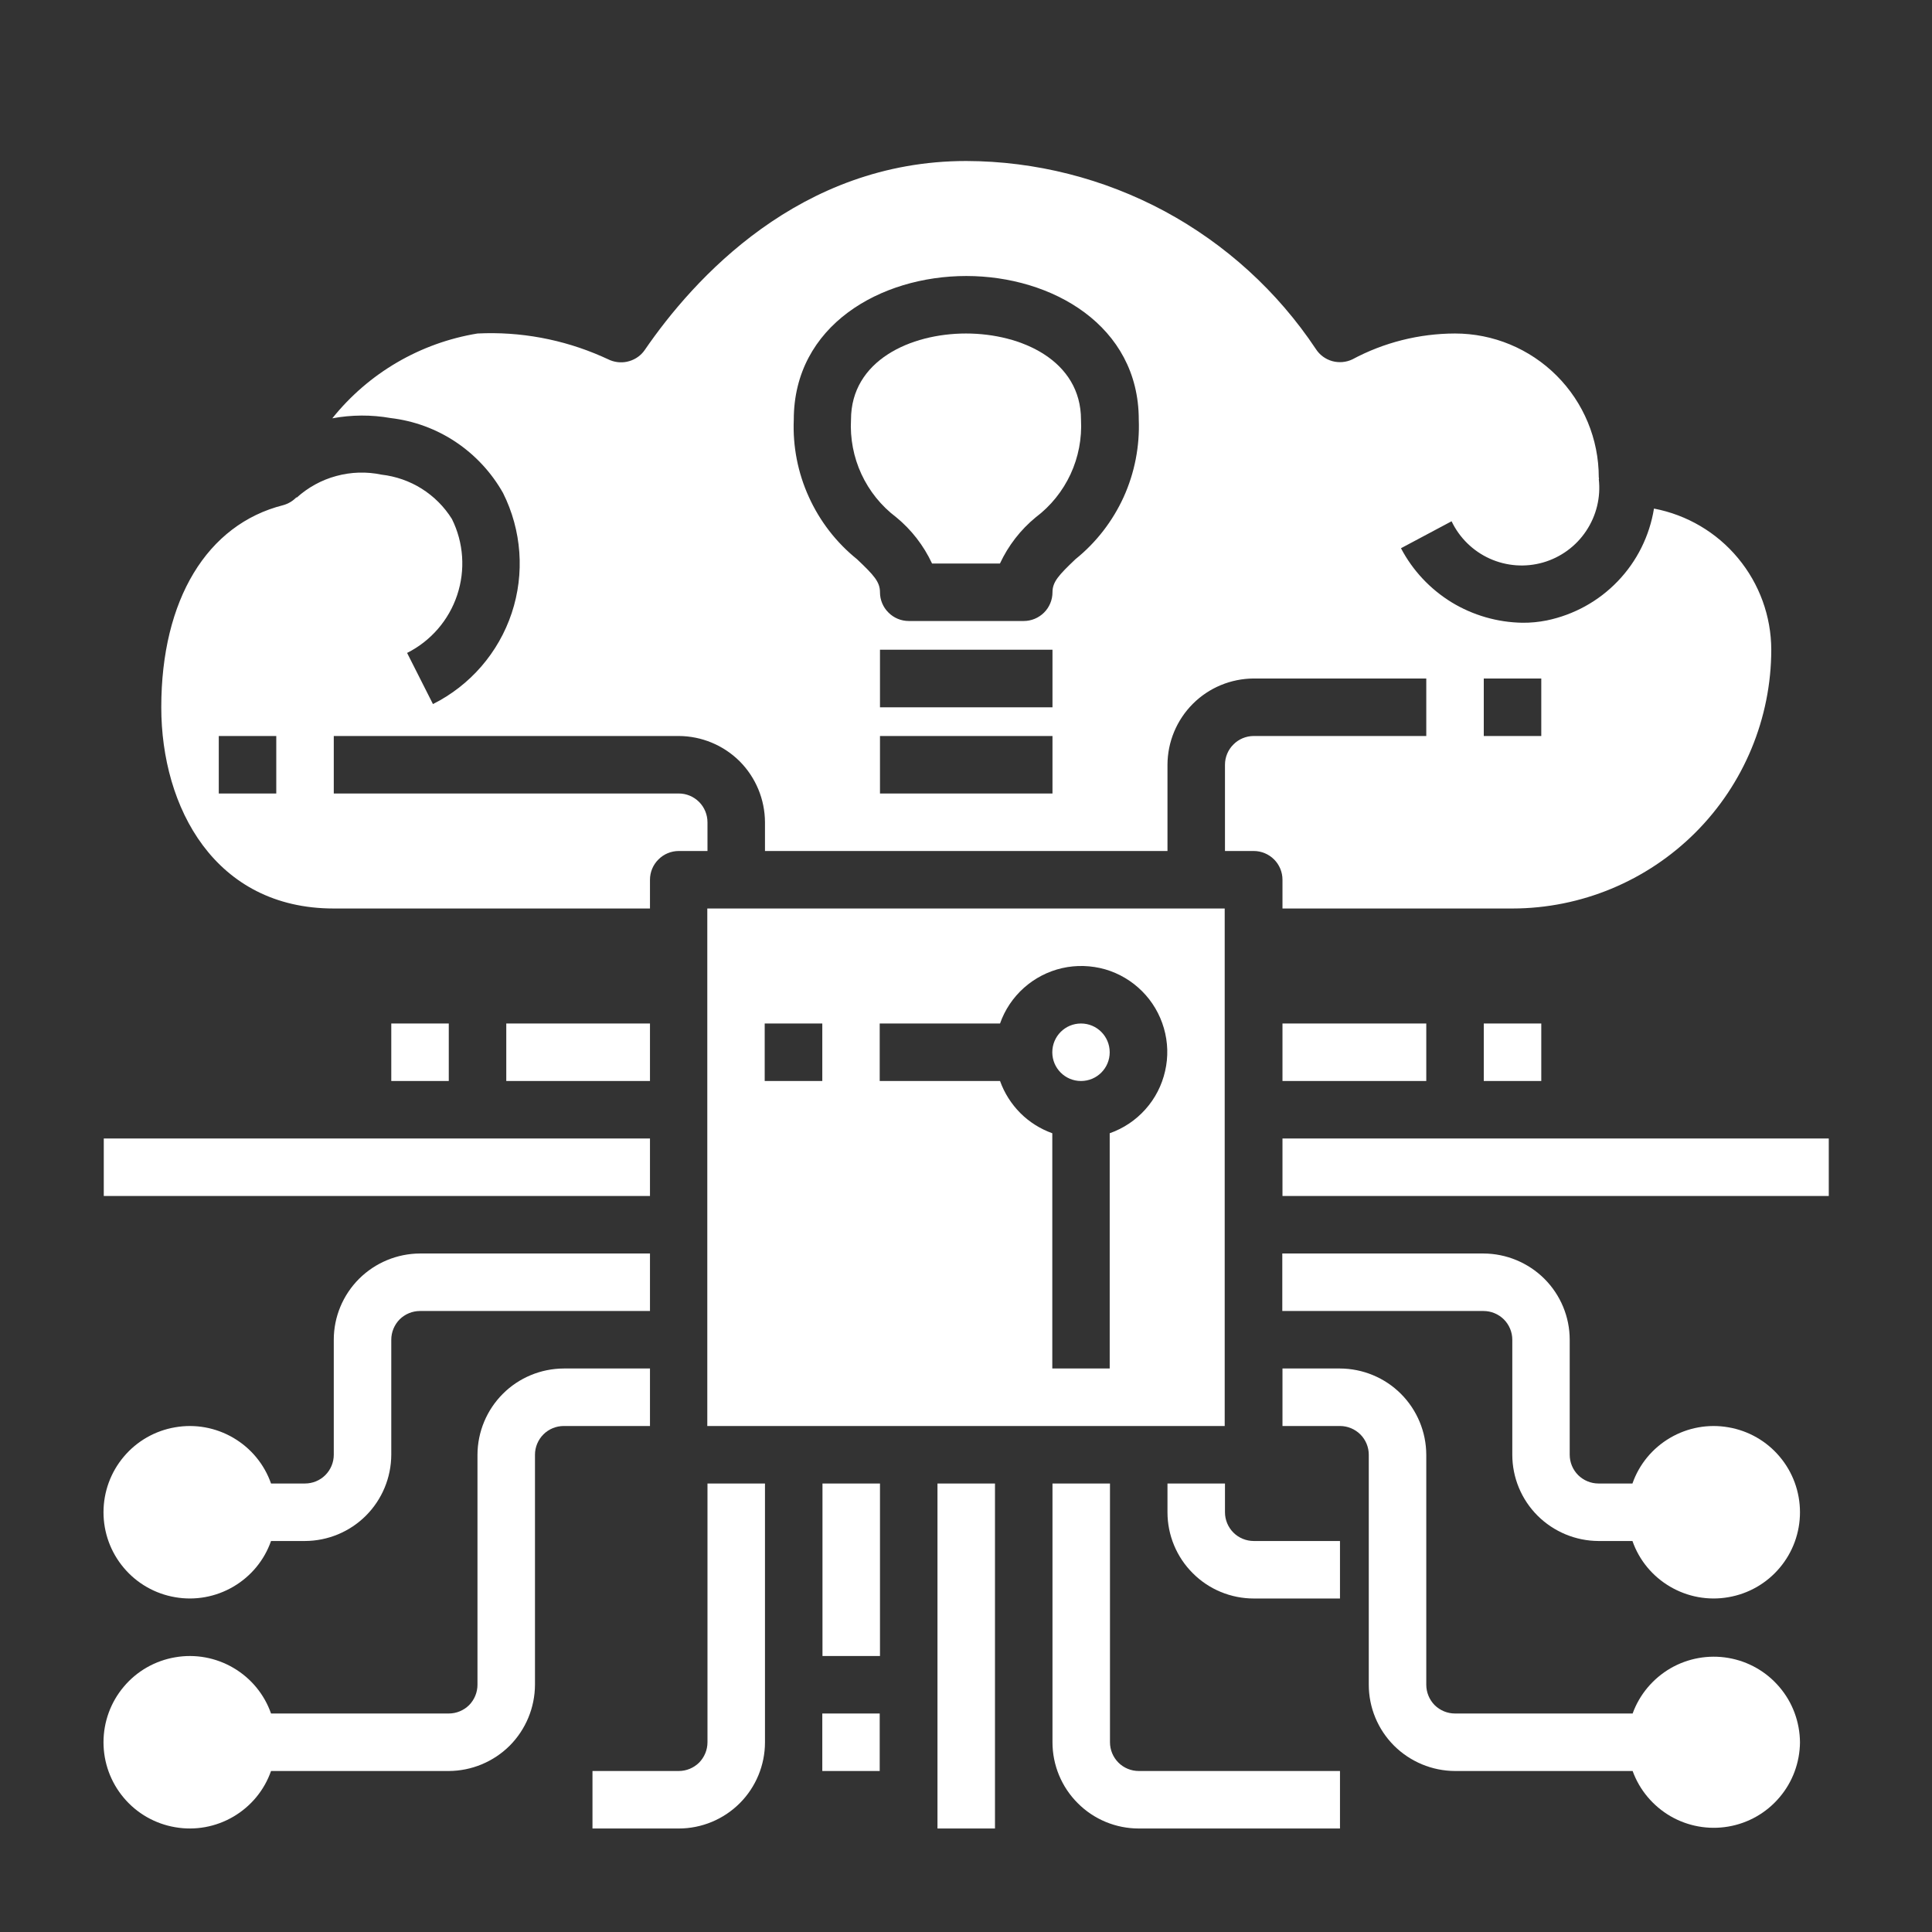
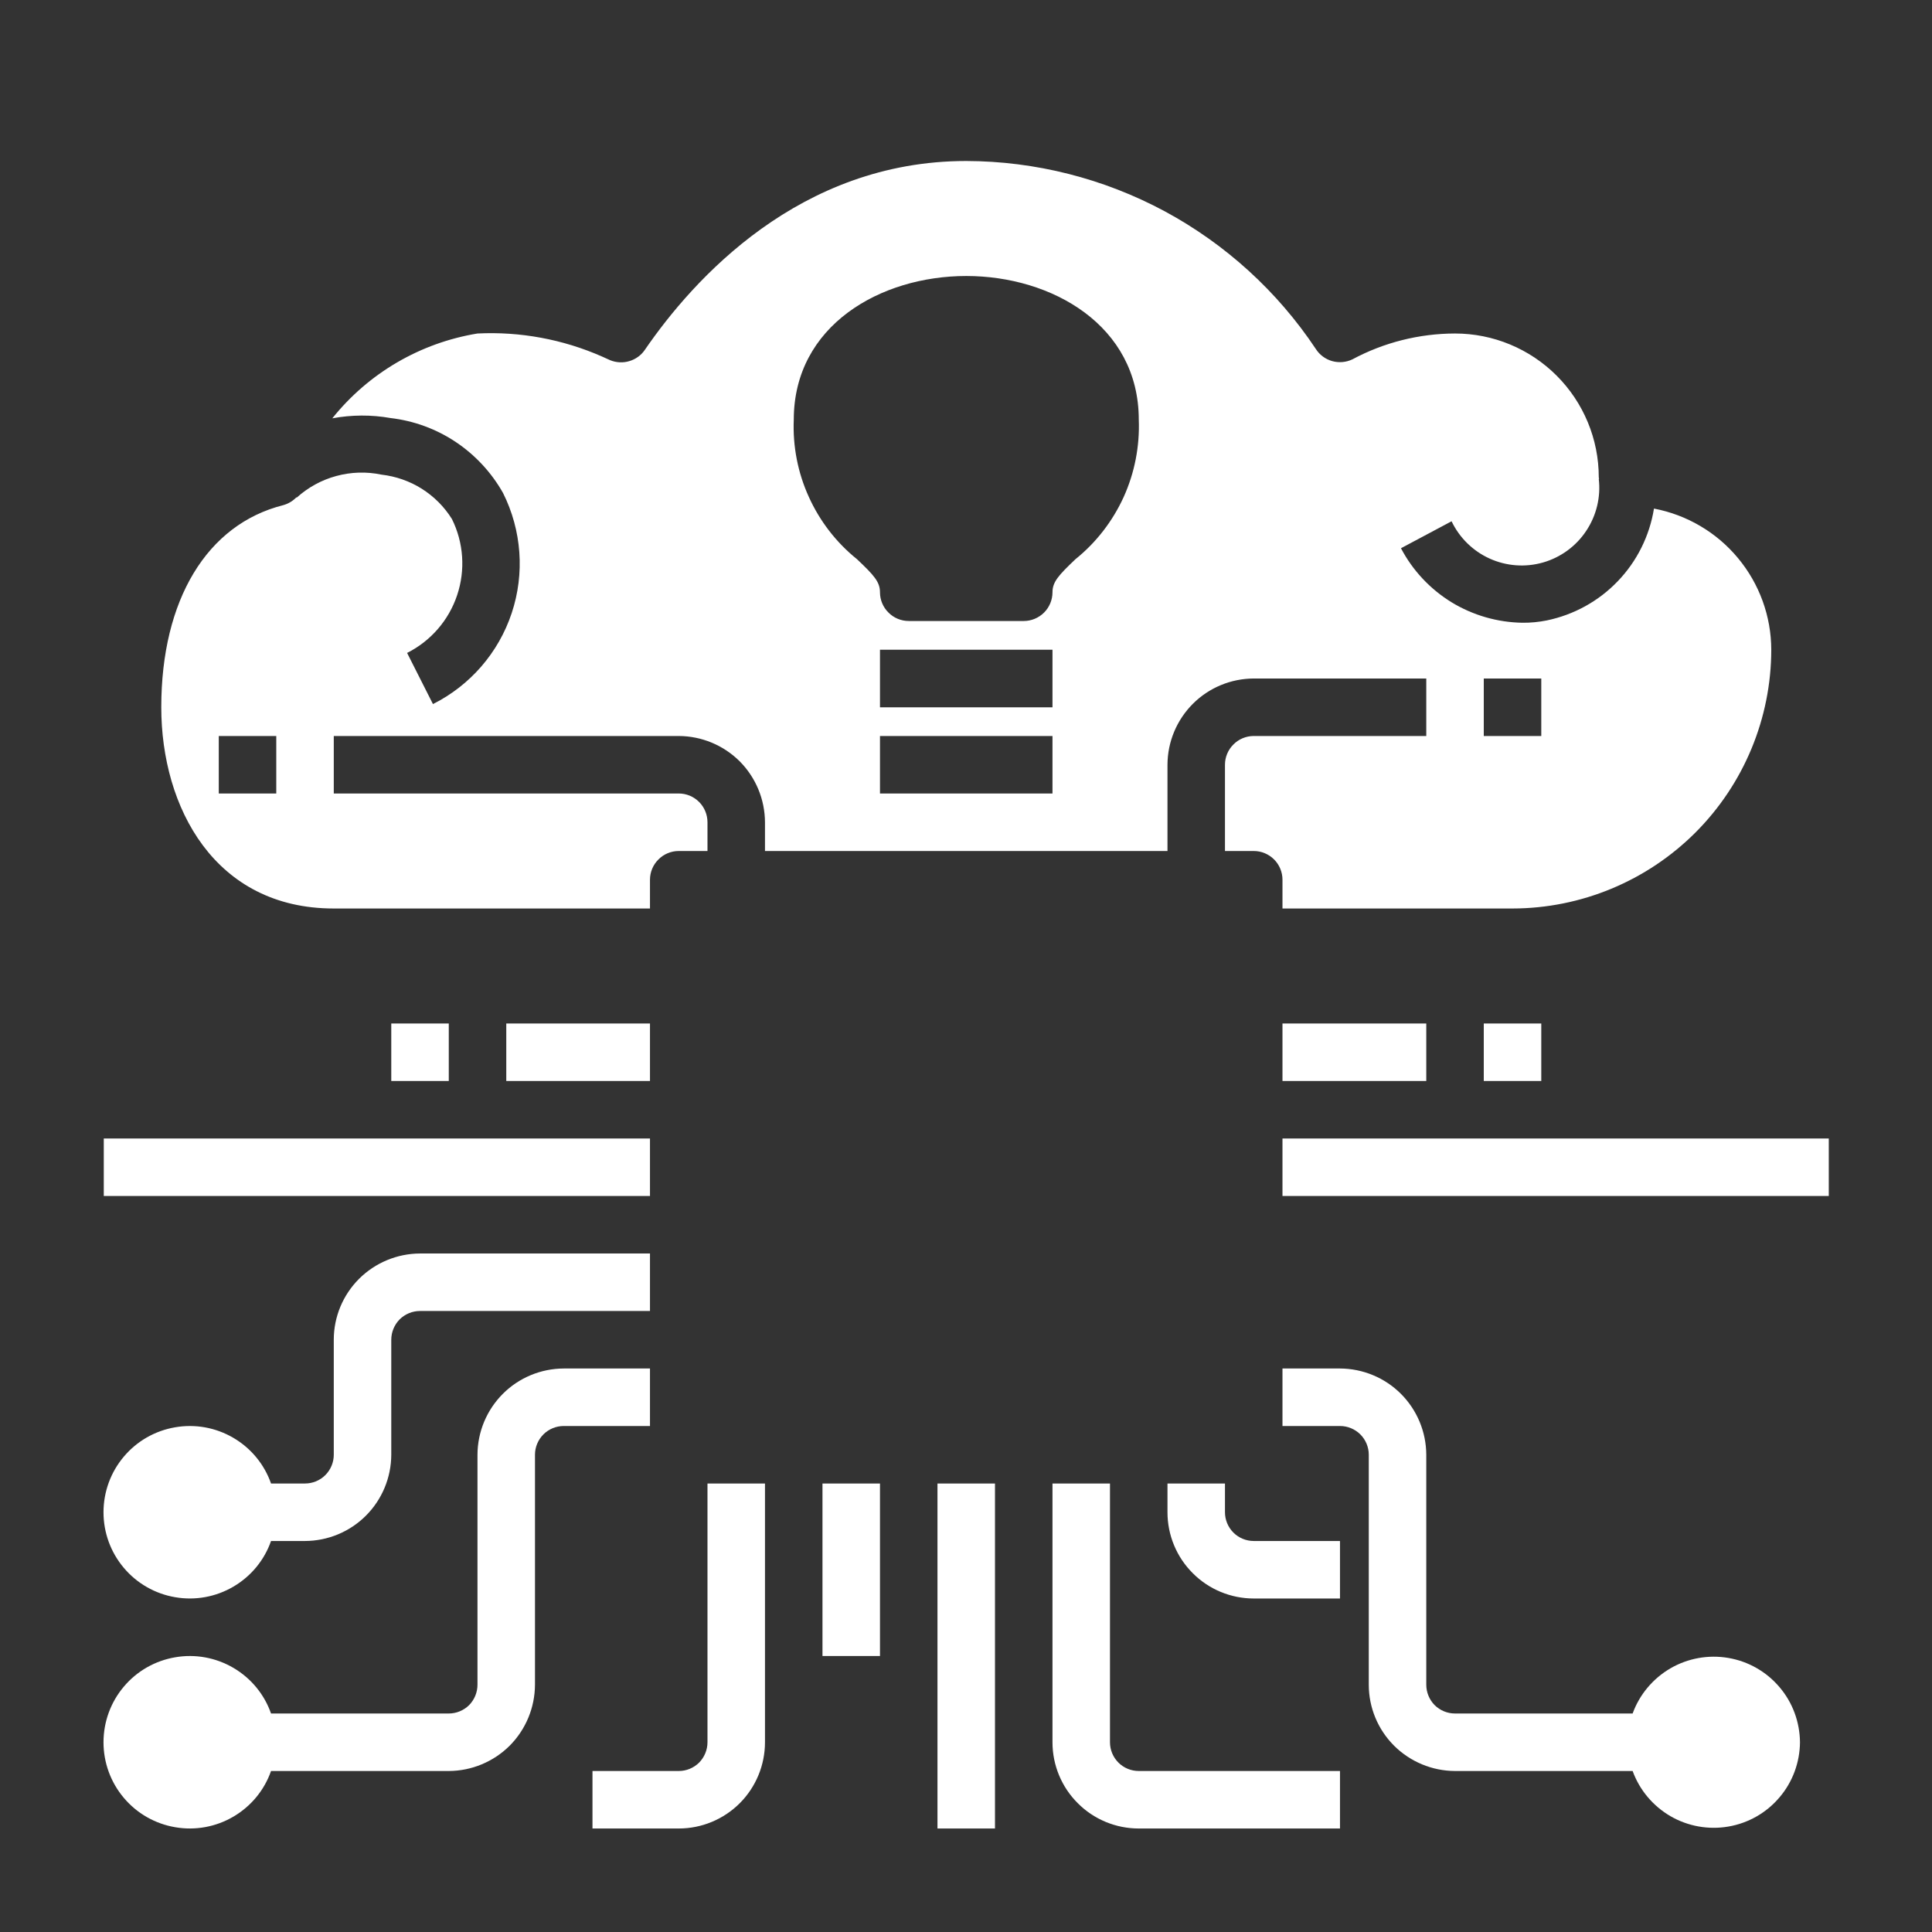
<svg xmlns="http://www.w3.org/2000/svg" width="21" height="21" viewBox="0 0 21 21" fill="none">
  <rect x="0" y="0" width="21" height="21" fill="#333333" stroke="none" />
-   <path d="M9.741 5.622C9.907 5.758 10.04 5.93 10.131 6.125H10.869C10.96 5.93 11.093 5.758 11.259 5.622C11.422 5.499 11.551 5.338 11.637 5.153C11.722 4.969 11.761 4.766 11.75 4.562C11.75 3.919 11.103 3.625 10.5 3.625C9.897 3.625 9.25 3.919 9.25 4.562C9.239 4.766 9.278 4.969 9.363 5.153C9.449 5.338 9.578 5.499 9.741 5.622ZM7.688 15.5H13.312V9.875H7.688V15.5ZM9.562 11.125H10.87C10.922 10.976 11.012 10.842 11.13 10.737C11.248 10.632 11.391 10.558 11.545 10.523C11.699 10.488 11.86 10.493 12.012 10.536C12.164 10.58 12.302 10.662 12.414 10.774C12.526 10.886 12.607 11.024 12.651 11.176C12.695 11.328 12.7 11.488 12.664 11.643C12.629 11.797 12.556 11.94 12.45 12.058C12.345 12.176 12.212 12.265 12.062 12.318V14.875H11.438V12.318C11.307 12.271 11.188 12.196 11.09 12.098C10.992 11.999 10.917 11.881 10.87 11.75H9.562V11.125ZM8.312 11.125H8.938V11.75H8.312V11.125Z" fill="white" />
-   <path d="M11.75 11.75C11.923 11.75 12.062 11.61 12.062 11.438C12.062 11.265 11.923 11.125 11.75 11.125C11.577 11.125 11.438 11.265 11.438 11.438C11.438 11.61 11.577 11.75 11.75 11.75Z" fill="white" />
  <path d="M3.628 9.875H7.065V9.562C7.065 9.48 7.098 9.4 7.157 9.342C7.215 9.283 7.295 9.25 7.378 9.25H7.69V8.938C7.69 8.855 7.657 8.775 7.599 8.717C7.54 8.658 7.461 8.625 7.378 8.625H3.628V8H7.378C7.626 8.001 7.864 8.1 8.04 8.275C8.215 8.451 8.314 8.689 8.315 8.938V9.25H12.69V8.312C12.691 8.064 12.79 7.826 12.966 7.65C13.141 7.475 13.379 7.376 13.628 7.375H15.503V8H13.628C13.545 8 13.465 8.033 13.407 8.092C13.348 8.15 13.315 8.23 13.315 8.312V9.25H13.628C13.71 9.25 13.79 9.283 13.849 9.342C13.907 9.4 13.94 9.48 13.94 9.562V9.875H16.44C17.186 9.874 17.9 9.577 18.428 9.05C18.955 8.523 19.252 7.808 19.253 7.062C19.252 6.698 19.124 6.346 18.891 6.066C18.659 5.786 18.335 5.596 17.978 5.528C17.93 5.825 17.793 6.101 17.584 6.318C17.376 6.535 17.107 6.683 16.812 6.744C16.726 6.761 16.638 6.77 16.549 6.769C16.277 6.765 16.01 6.688 15.777 6.546C15.545 6.403 15.355 6.201 15.228 5.959L15.778 5.666C15.864 5.846 16.011 5.99 16.193 6.072C16.375 6.154 16.58 6.169 16.772 6.114C16.964 6.059 17.131 5.937 17.241 5.771C17.352 5.605 17.401 5.405 17.378 5.206H17.381C17.381 5.2 17.378 5.194 17.378 5.188C17.378 4.773 17.213 4.376 16.92 4.083C16.627 3.79 16.23 3.625 15.815 3.625C15.426 3.626 15.043 3.722 14.7 3.906C14.631 3.939 14.553 3.945 14.48 3.925C14.407 3.904 14.344 3.858 14.303 3.794C13.886 3.167 13.321 2.653 12.659 2.296C11.996 1.94 11.255 1.752 10.503 1.75C8.69 1.75 7.537 3.034 7.009 3.803C6.969 3.862 6.909 3.905 6.841 3.925C6.773 3.946 6.7 3.942 6.634 3.916L6.543 3.875C6.118 3.688 5.654 3.602 5.19 3.625C4.568 3.727 4.006 4.055 3.612 4.547C3.822 4.508 4.036 4.507 4.246 4.544C4.5 4.574 4.743 4.663 4.955 4.805C5.167 4.947 5.343 5.137 5.468 5.359C5.671 5.765 5.705 6.234 5.562 6.664C5.419 7.094 5.111 7.45 4.706 7.653L4.425 7.097C4.682 6.968 4.878 6.742 4.969 6.469C5.06 6.197 5.04 5.898 4.912 5.641C4.829 5.508 4.717 5.396 4.584 5.312C4.452 5.229 4.302 5.177 4.146 5.159C3.984 5.125 3.816 5.13 3.655 5.174C3.495 5.217 3.348 5.298 3.225 5.409L3.221 5.406C3.182 5.447 3.132 5.476 3.078 5.491C2.25 5.7 1.753 6.519 1.753 7.688C1.753 8.775 2.334 9.875 3.628 9.875ZM16.128 7.375H16.753V8H16.128V7.375ZM11.44 8.625H9.565V8H11.44V8.625ZM11.44 7.688H9.565V7.062H11.44V7.688ZM10.503 3C11.434 3 12.378 3.538 12.378 4.562C12.389 4.851 12.333 5.139 12.214 5.402C12.094 5.665 11.915 5.897 11.69 6.078C11.506 6.253 11.44 6.325 11.44 6.438C11.44 6.52 11.407 6.6 11.349 6.658C11.29 6.717 11.21 6.75 11.128 6.75H9.878C9.795 6.75 9.715 6.717 9.657 6.658C9.598 6.6 9.565 6.52 9.565 6.438C9.565 6.325 9.5 6.253 9.315 6.078C9.09 5.897 8.911 5.665 8.792 5.402C8.672 5.139 8.616 4.851 8.628 4.562C8.628 3.538 9.571 3 10.503 3ZM2.378 8H3.003V8.625H2.378V8ZM10.19 16.125H10.815V19.875H10.19V16.125ZM8.94 16.125H9.565V18H8.94V16.125ZM12.065 18.938V16.125H11.44V18.938C11.44 19.186 11.539 19.425 11.715 19.6C11.89 19.776 12.129 19.875 12.378 19.875H14.565V19.25H12.378C12.295 19.25 12.215 19.217 12.157 19.159C12.098 19.1 12.065 19.02 12.065 18.938ZM13.315 16.438V16.125H12.69V16.438C12.69 16.686 12.789 16.925 12.965 17.1C13.14 17.276 13.379 17.375 13.628 17.375H14.565V16.75H13.628C13.545 16.75 13.465 16.717 13.407 16.659C13.348 16.6 13.315 16.52 13.315 16.438ZM7.69 18.938C7.69 19.02 7.657 19.1 7.599 19.159C7.54 19.217 7.461 19.25 7.378 19.25H6.44V19.875H7.378C7.626 19.875 7.865 19.776 8.041 19.6C8.216 19.425 8.315 19.186 8.315 18.938V16.125H7.69V18.938ZM13.94 12.375H19.878V13H13.94V12.375ZM13.94 11.125H15.503V11.75H13.94V11.125ZM16.128 11.125H16.753V11.75H16.128V11.125ZM1.128 12.375H7.065V13H1.128V12.375ZM5.503 11.125H7.065V11.75H5.503V11.125ZM6.128 14.875H7.065V15.5H6.128C6.045 15.5 5.965 15.533 5.907 15.591C5.848 15.65 5.815 15.73 5.815 15.812V18.312C5.814 18.561 5.715 18.799 5.54 18.975C5.364 19.15 5.126 19.249 4.878 19.25H2.946C2.873 19.459 2.728 19.634 2.537 19.746C2.346 19.858 2.122 19.899 1.904 19.861C1.686 19.824 1.488 19.711 1.346 19.542C1.203 19.373 1.125 19.159 1.125 18.938C1.125 18.716 1.203 18.502 1.346 18.333C1.488 18.164 1.686 18.051 1.904 18.014C2.122 17.976 2.346 18.017 2.537 18.129C2.728 18.241 2.873 18.416 2.946 18.625H4.878C4.961 18.625 5.04 18.592 5.099 18.534C5.157 18.475 5.19 18.395 5.19 18.312V15.812C5.191 15.564 5.29 15.326 5.466 15.15C5.641 14.975 5.879 14.876 6.128 14.875Z" fill="white" />
  <path d="M7.065 13.625V14.25H4.565C4.482 14.25 4.403 14.283 4.344 14.341C4.286 14.4 4.253 14.48 4.253 14.562V15.812C4.252 16.061 4.153 16.299 3.977 16.475C3.802 16.65 3.564 16.749 3.315 16.75H2.946C2.873 16.959 2.728 17.134 2.537 17.246C2.346 17.358 2.122 17.399 1.904 17.361C1.686 17.324 1.488 17.211 1.346 17.042C1.203 16.873 1.125 16.659 1.125 16.438C1.125 16.216 1.203 16.002 1.346 15.833C1.488 15.664 1.686 15.551 1.904 15.514C2.122 15.476 2.346 15.517 2.537 15.629C2.728 15.741 2.873 15.916 2.946 16.125H3.315C3.398 16.125 3.478 16.092 3.536 16.034C3.595 15.975 3.628 15.895 3.628 15.812V14.562C3.628 14.314 3.727 14.076 3.903 13.9C4.079 13.725 4.317 13.626 4.565 13.625H7.065ZM4.253 11.125H4.878V11.75H4.253V11.125ZM19.565 18.938C19.563 19.157 19.485 19.37 19.342 19.537C19.2 19.705 19.003 19.817 18.786 19.854C18.57 19.891 18.347 19.851 18.157 19.741C17.967 19.63 17.821 19.457 17.746 19.25H15.815C15.567 19.249 15.329 19.15 15.153 18.975C14.977 18.799 14.878 18.561 14.878 18.312V15.812C14.878 15.73 14.845 15.65 14.786 15.591C14.727 15.533 14.648 15.5 14.565 15.5H13.94V14.875H14.565C14.813 14.876 15.052 14.975 15.227 15.15C15.403 15.326 15.502 15.564 15.503 15.812V18.312C15.503 18.395 15.536 18.475 15.594 18.534C15.653 18.592 15.732 18.625 15.815 18.625H17.746C17.821 18.418 17.967 18.245 18.157 18.134C18.347 18.024 18.57 17.984 18.786 18.021C19.003 18.058 19.2 18.17 19.342 18.338C19.485 18.505 19.563 18.718 19.565 18.938Z" fill="white" />
-   <path d="M16.125 14.25H13.938V13.625H16.125C16.373 13.626 16.611 13.725 16.787 13.9C16.963 14.076 17.062 14.314 17.062 14.562V15.812C17.062 15.895 17.095 15.975 17.154 16.034C17.213 16.092 17.292 16.125 17.375 16.125H17.744C17.817 15.916 17.962 15.741 18.153 15.629C18.344 15.517 18.568 15.476 18.786 15.514C19.004 15.551 19.202 15.664 19.344 15.833C19.487 16.002 19.565 16.216 19.565 16.438C19.565 16.659 19.487 16.873 19.344 17.042C19.202 17.211 19.004 17.324 18.786 17.361C18.568 17.399 18.344 17.358 18.153 17.246C17.962 17.134 17.817 16.959 17.744 16.75H17.375C17.127 16.749 16.889 16.65 16.713 16.475C16.537 16.299 16.438 16.061 16.438 15.812V14.562C16.438 14.48 16.405 14.4 16.346 14.341C16.287 14.283 16.208 14.25 16.125 14.25ZM8.938 18.625H9.562V19.25H8.938V18.625Z" fill="white" />
</svg>